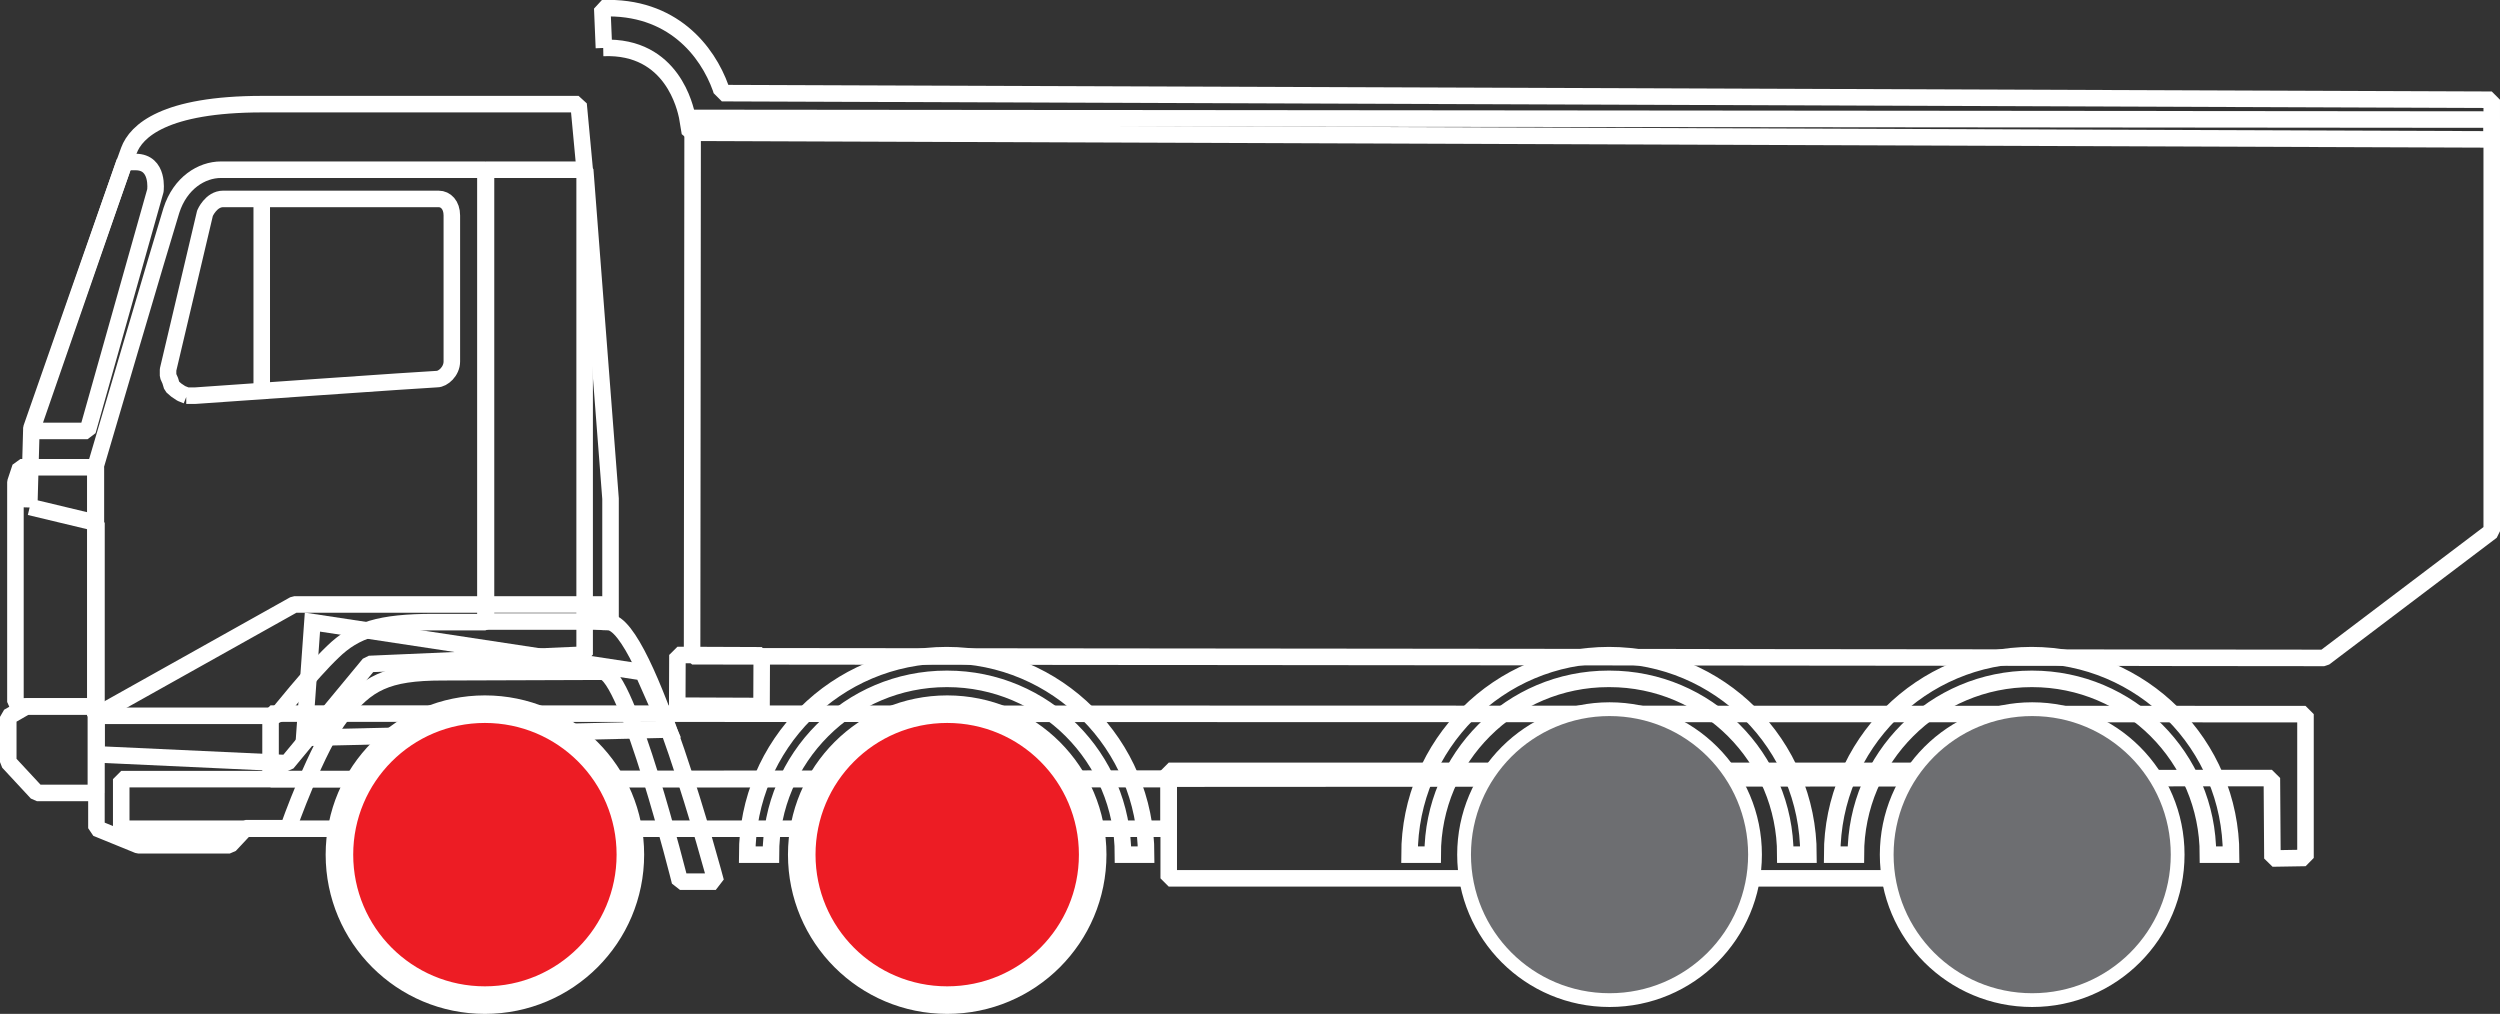
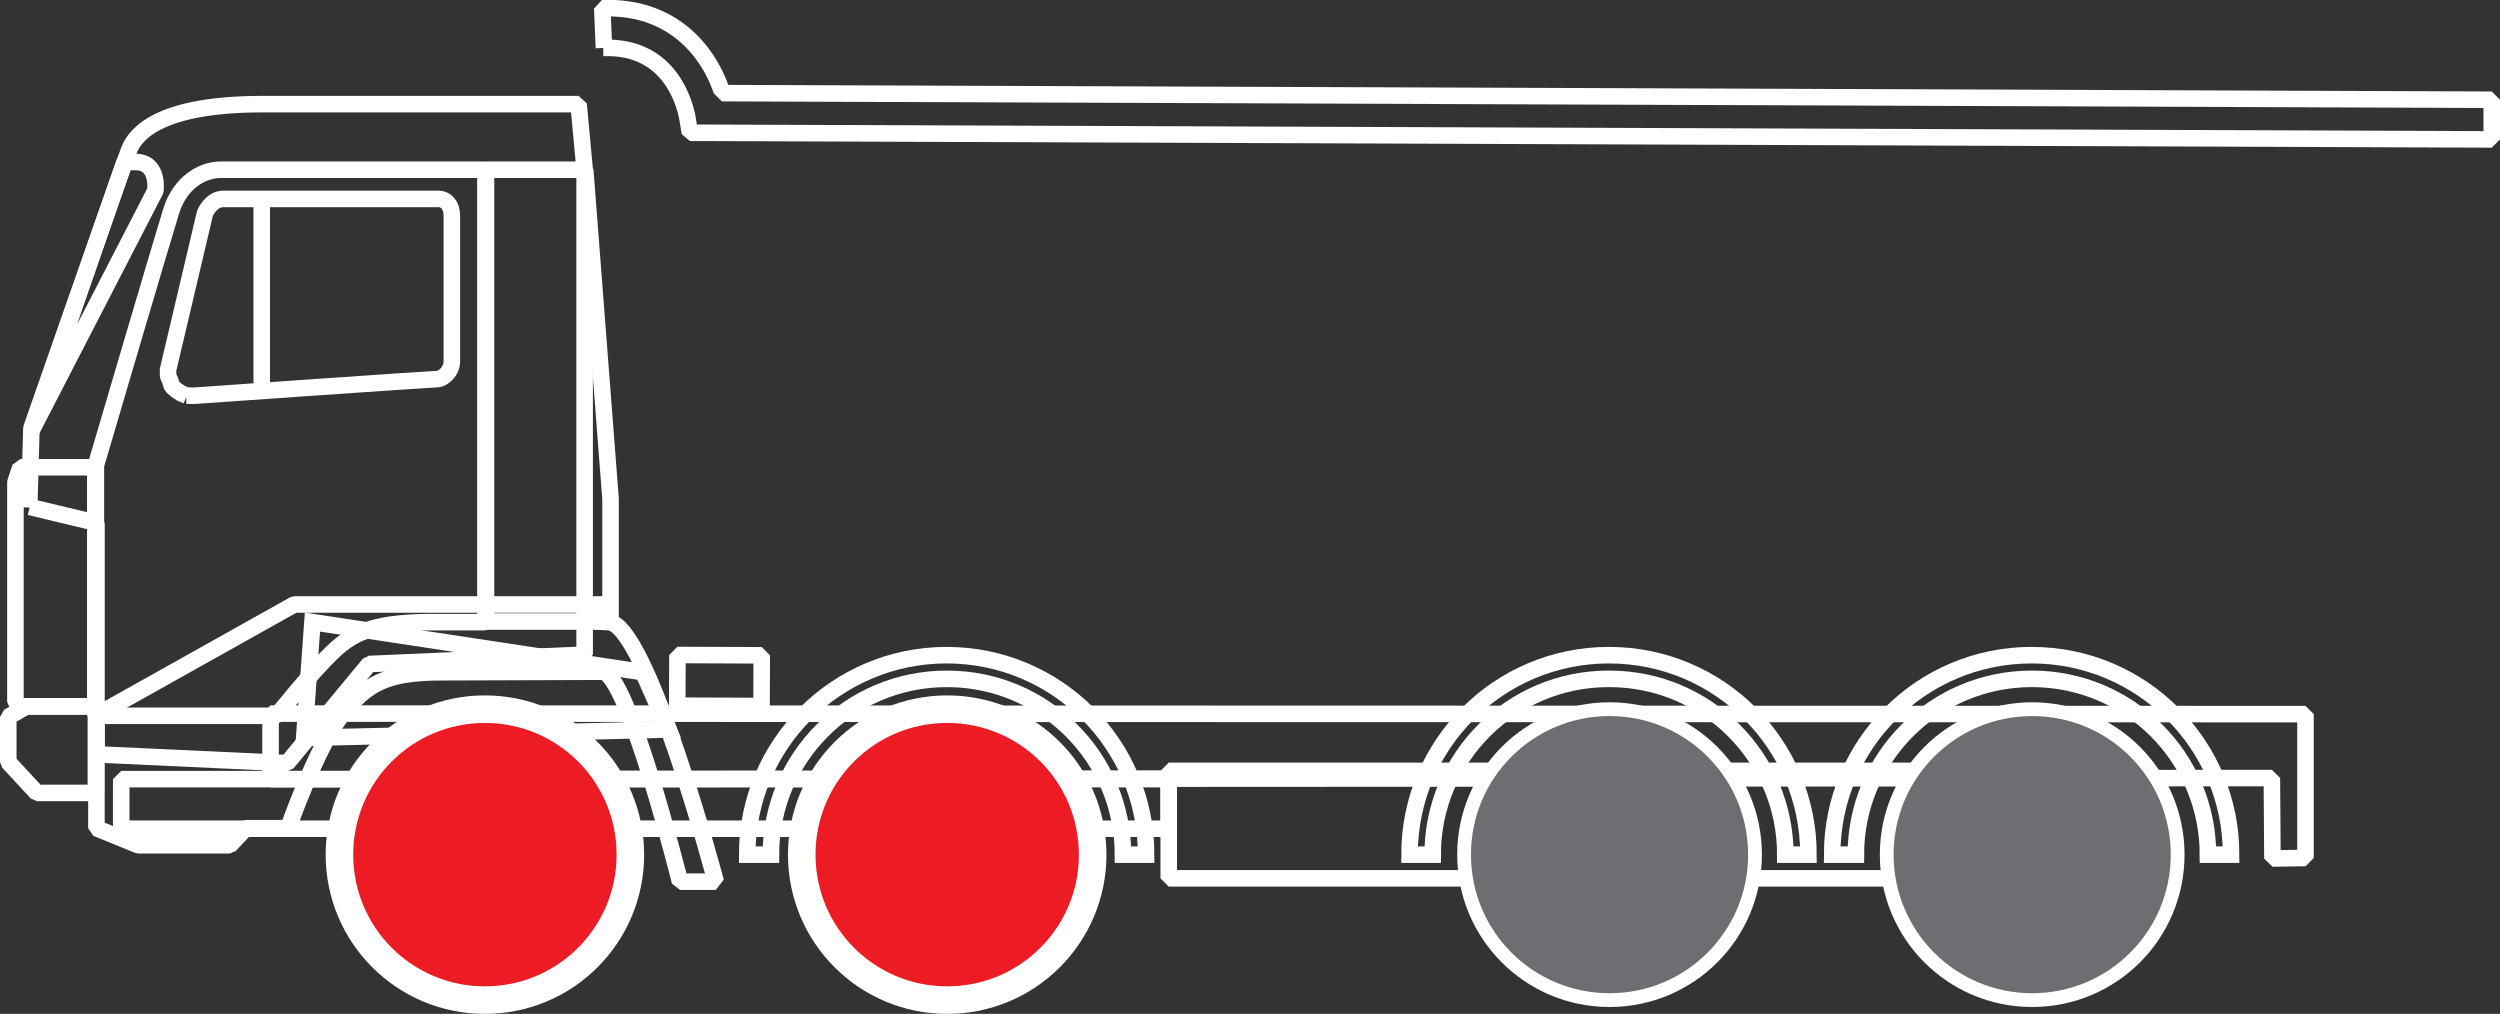
<svg xmlns="http://www.w3.org/2000/svg" viewBox="0 0 45.37 18.4">
  <rect x="0" y="0" width="45.37" height="18.4" fill="#333333" stroke="none" />
  <defs>
    <style>.d,.e,.f{fill:none;}.e{stroke-linejoin:bevel;}.e,.f{stroke-width:.3px;}.e,.f,.g,.h{stroke:#fff;}.g{fill:#6d6e71;stroke-width:.25px;}.h{fill:#ed1c24;stroke-width:.5px;}</style>
  </defs>
  <g id="a" />
  <g id="b">
    <g id="c">
      <polygon class="d" points="45.22 9.64 45.22 2.17 12.57 2.14 12.56 11.91 42.18 11.94 45.22 9.64" />
-       <polygon class="e" points="45.22 9.64 45.22 2.17 12.57 2.14 12.56 11.91 42.18 11.94 45.22 9.64" />
      <path class="d" d="M10.95,.87c1.26-.05,1.49,1.11,1.52,1.24l.05,.3h.3l32.4,.12v-.72s-31.58-.12-32.12-.12c0-.03-.01-.06-.02-.09-.24-.67-.88-1.5-2.15-1.45l.03,.72Z" />
      <path class="e" d="M10.95,.87c1.26-.05,1.49,1.11,1.52,1.24l.05,.3h.3l32.4,.12v-.72s-31.58-.12-32.12-.12c0-.03-.01-.06-.02-.09-.24-.67-.88-1.5-2.15-1.45l.03,.72Z" />
      <rect class="d" x="12.59" y="11.58" width=".92" height="1.53" transform="translate(.66 25.35) rotate(-89.77)" />
      <rect class="e" x="12.59" y="11.58" width=".92" height="1.53" transform="translate(.66 25.35) rotate(-89.77)" />
      <rect class="d" x="21.21" y="13.99" width="14.19" height="1.95" />
      <rect class="e" x="21.21" y="13.99" width="14.19" height="1.95" />
      <polygon class="d" points="11.67 12.2 12.13 13.24 5.52 13.39 5.67 11.29 11.67 12.2" />
      <polygon class="f" points="11.67 12.2 12.13 13.24 5.52 13.39 5.67 11.29 11.67 12.2" />
-       <rect class="d" x="2.2" y="14.14" width="19.01" height=".9" />
      <rect class="e" x="2.2" y="14.14" width="19.01" height=".9" />
      <polygon class="d" points="4.91 14.14 4.91 12.95 41.84 12.96 41.84 15.57 41.24 15.58 41.23 14.12 4.91 14.14" />
      <polyline class="e" points="4.91 14.14 4.91 12.95 41.84 12.96 41.84 15.57 41.24 15.58 41.23 14.12 4.91 14.14" />
      <polygon class="d" points="12.5 15.93 4.9 15.93 5.67 12.93 7.9 11.71 11.19 11.71 12.5 15.93" />
      <path class="d" d="M.54,9.2l1.21,.29v4.2l3.46,.16,1.49-1.8,3.91-.17V3.07l-.11-1.18s-3.96,0-5.74,0-2.29,.49-2.42,.84c-.13,.34-1.77,5.04-1.77,5.04l-.04,1.44" />
      <path class="e" d="M.54,9.2l1.21,.29v4.2l3.46,.16,1.49-1.8,3.91-.17V3.07l-.11-1.18s-3.96,0-5.74,0-2.29,.49-2.42,.84c-.13,.34-1.77,5.04-1.77,5.04l-.04,1.44" />
      <path class="d" d="M11.06,11.29c-.7,0-.12-.32-.12-.32H5.34l-3.59,2.01v2.05l.76,.31h1.66l.29-.31h.77s.52-1.48,.97-2.05c.46-.58,.81-.78,1.83-.78,.55,0,2.44-.01,2.9-.01s1.41,3.81,1.41,3.81h.65s-1.25-4.71-1.95-4.71" />
      <path class="e" d="M11.06,11.29c-.7,0-.12-.32-.12-.32H5.34l-3.59,2.01v2.05l.76,.31h1.66l.29-.31h.77s.52-1.48,.97-2.05c.46-.58,.81-.78,1.83-.78,.55,0,2.44-.01,2.9-.01s1.41,3.81,1.41,3.81h.65s-1.25-4.71-1.95-4.71Z" />
      <polygon class="d" points="8.82 3.08 10.62 3.08 11.08 9.05 11.08 11.28 8.82 11.28 8.82 3.08" />
      <polygon class="e" points="8.82 3.08 10.62 3.08 11.08 9.05 11.08 11.28 8.82 11.28 8.82 3.08" />
      <path class="d" d="M8.81,11.29V3.08H4.01c-.35,0-.74,.24-.9,.74-.16,.51-1.38,4.66-1.38,4.66v4.51h3.29s.62-.78,1.02-1.16c.41-.4,.86-.54,1.83-.54h.94Z" />
      <path class="e" d="M8.81,11.29V3.08H4.01c-.35,0-.74,.24-.9,.74-.16,.51-1.38,4.66-1.38,4.66v4.51h3.29s.62-.78,1.02-1.16c.41-.4,.86-.54,1.83-.54h.94Z" />
      <polygon class="d" points=".48 12.82 .15 13.01 .15 13.83 .67 14.39 1.74 14.39 1.74 12.82 .48 12.82" />
      <polygon class="e" points=".48 12.82 .15 13.01 .15 13.83 .67 14.39 1.74 14.39 1.74 12.82 .48 12.82" />
      <path class="d" d="M3.39,7.18l-.1-.04-.09-.06-.08-.07-.03-.1-.04-.09v-.11l.67-2.84s.11-.26,.33-.26h3.91c.13,0,.24,.11,.24,.3v2.65c0,.18-.16,.32-.27,.32-.11,0-4.38,.3-4.38,.3h-.17" />
      <path class="e" d="M3.39,7.18l-.1-.04-.09-.06-.08-.07-.03-.1-.04-.09v-.11l.67-2.84s.11-.26,.33-.26h3.91c.13,0,.24,.11,.24,.3v2.65c0,.18-.16,.32-.27,.32-.11,0-4.38,.3-4.38,.3h-.17" />
      <line class="e" x1="4.75" y1="3.62" x2="4.75" y2="7.08" />
      <path class="d" d="M.57,7.82H1.59L2.82,3.46s.07-.52-.36-.52h-.2L.57,7.82" />
-       <path class="e" d="M.57,7.82H1.59L2.82,3.46s.07-.52-.36-.52h-.2L.57,7.82" />
+       <path class="e" d="M.57,7.82L2.82,3.46s.07-.52-.36-.52h-.2L.57,7.82" />
      <polygon class="d" points="1.74 8.48 .37 8.48 .28 8.75 .28 12.74 .37 12.82 1.74 12.82 1.74 8.48" />
      <polygon class="e" points="1.74 8.48 .37 8.48 .28 8.75 .28 12.74 .37 12.82 1.74 12.82 1.74 8.48" />
      <path class="d" d="M29.07,12.02c3.03,0,3.26,2.79,3.26,2.79l1.48,.04s.23-2.82,3.26-2.82,3.29,2.84,3.29,2.84h-14.58s.26-2.86,3.29-2.86" />
      <path class="h" d="M11.44,15.51c0,1.46-1.18,2.64-2.64,2.64s-2.64-1.18-2.64-2.64,1.18-2.64,2.64-2.64,2.64,1.18,2.64,2.64" />
      <path class="g" d="M31.85,15.51c0,1.46-1.18,2.64-2.64,2.64s-2.64-1.18-2.64-2.64,1.18-2.64,2.64-2.64,2.64,1.18,2.64,2.64" />
      <path class="d" d="M29.21,12.32c1.76,0,3.19,1.43,3.19,3.19h.42c0-2-1.62-3.62-3.62-3.62s-3.62,1.62-3.62,3.62h.42c0-1.76,1.43-3.19,3.19-3.19" />
      <path class="f" d="M29.21,12.32c1.76,0,3.19,1.43,3.19,3.19h.42c0-2-1.62-3.62-3.62-3.62s-3.62,1.62-3.62,3.62h.42c0-1.76,1.43-3.19,3.19-3.19Z" />
      <path class="g" d="M39.52,15.51c0,1.46-1.18,2.64-2.64,2.64s-2.64-1.18-2.64-2.64,1.18-2.64,2.64-2.64,2.64,1.18,2.64,2.64" />
      <path class="d" d="M36.88,12.32c1.76,0,3.19,1.43,3.19,3.19h.42c0-2-1.62-3.62-3.62-3.62s-3.62,1.62-3.62,3.62h.43c0-1.76,1.43-3.19,3.19-3.19" />
      <path class="f" d="M36.88,12.32c1.76,0,3.19,1.43,3.19,3.19h.42c0-2-1.62-3.62-3.62-3.62s-3.62,1.62-3.62,3.62h.43c0-1.76,1.43-3.19,3.19-3.19Z" />
      <path class="h" d="M19.83,15.51c0,1.46-1.18,2.64-2.64,2.64s-2.64-1.18-2.64-2.64,1.18-2.64,2.64-2.64,2.64,1.18,2.64,2.64" />
      <path class="d" d="M17.19,12.32c1.76,0,3.19,1.43,3.19,3.19h.42c0-2-1.62-3.62-3.62-3.62s-3.62,1.62-3.62,3.62h.43c0-1.76,1.43-3.19,3.19-3.19" />
      <path class="f" d="M17.19,12.32c1.76,0,3.19,1.43,3.19,3.19h.42c0-2-1.62-3.62-3.62-3.62s-3.62,1.62-3.62,3.62h.43c0-1.76,1.43-3.19,3.19-3.19Z" />
    </g>
  </g>
</svg>